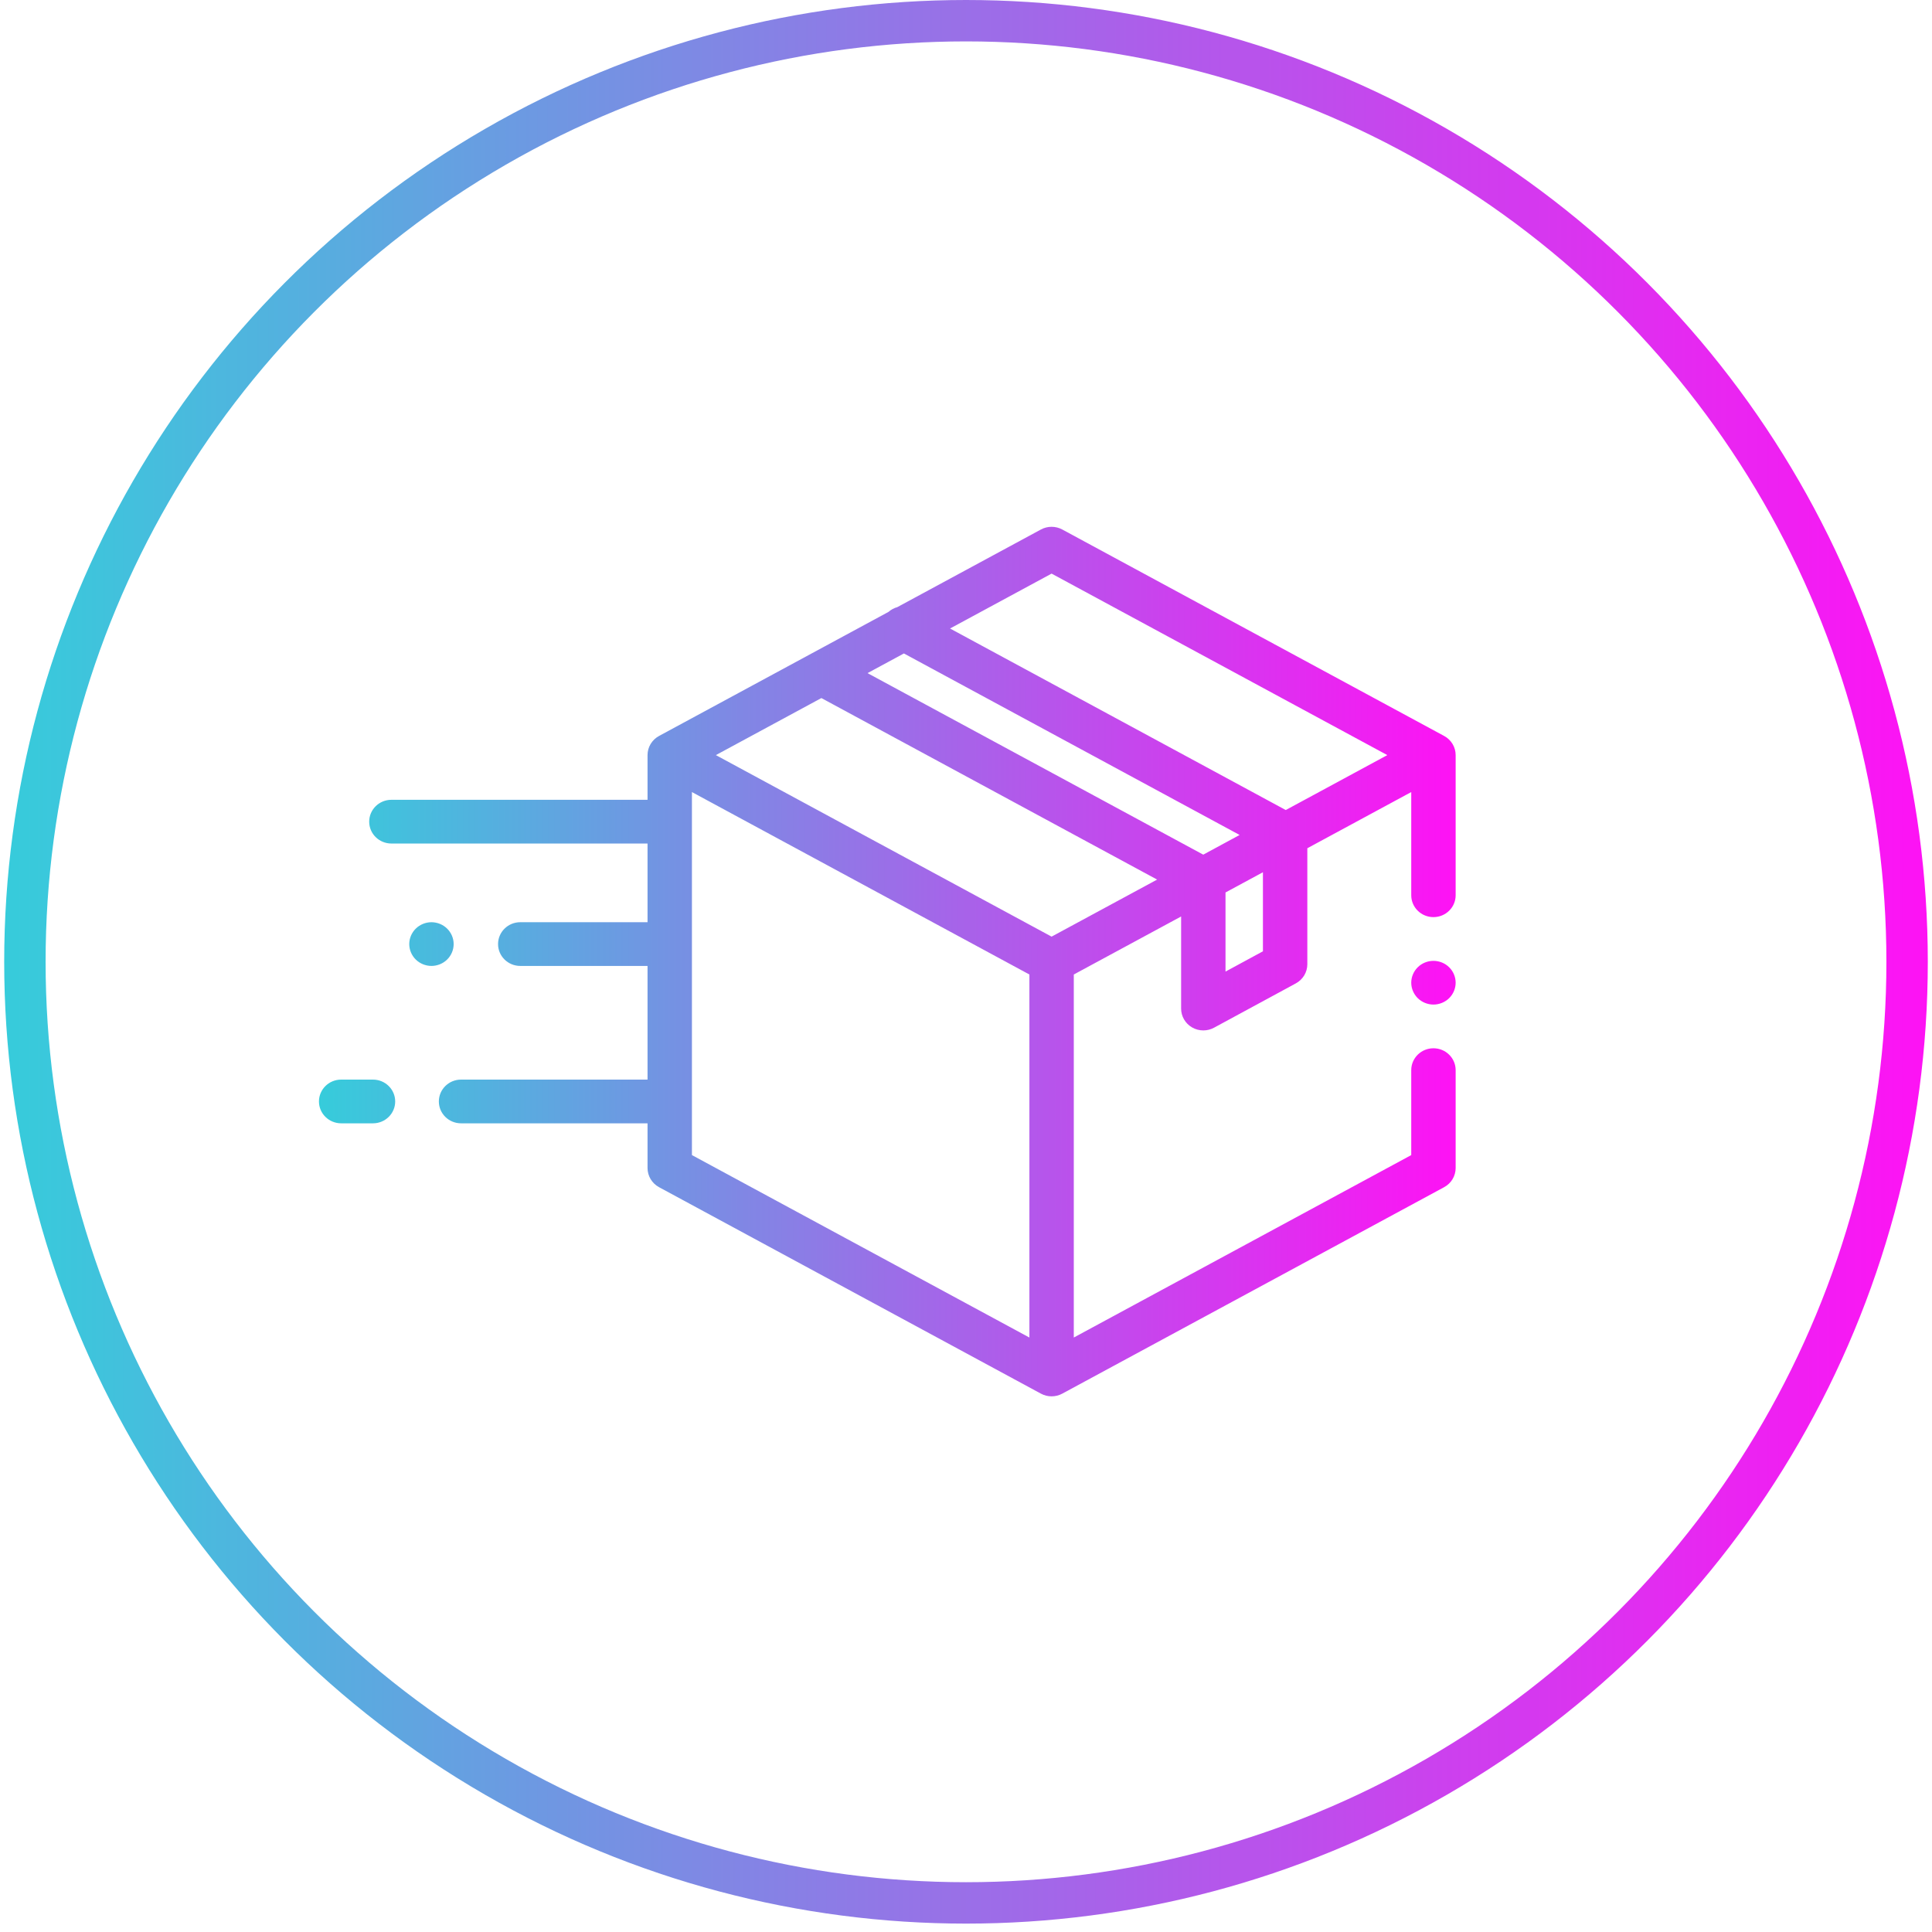
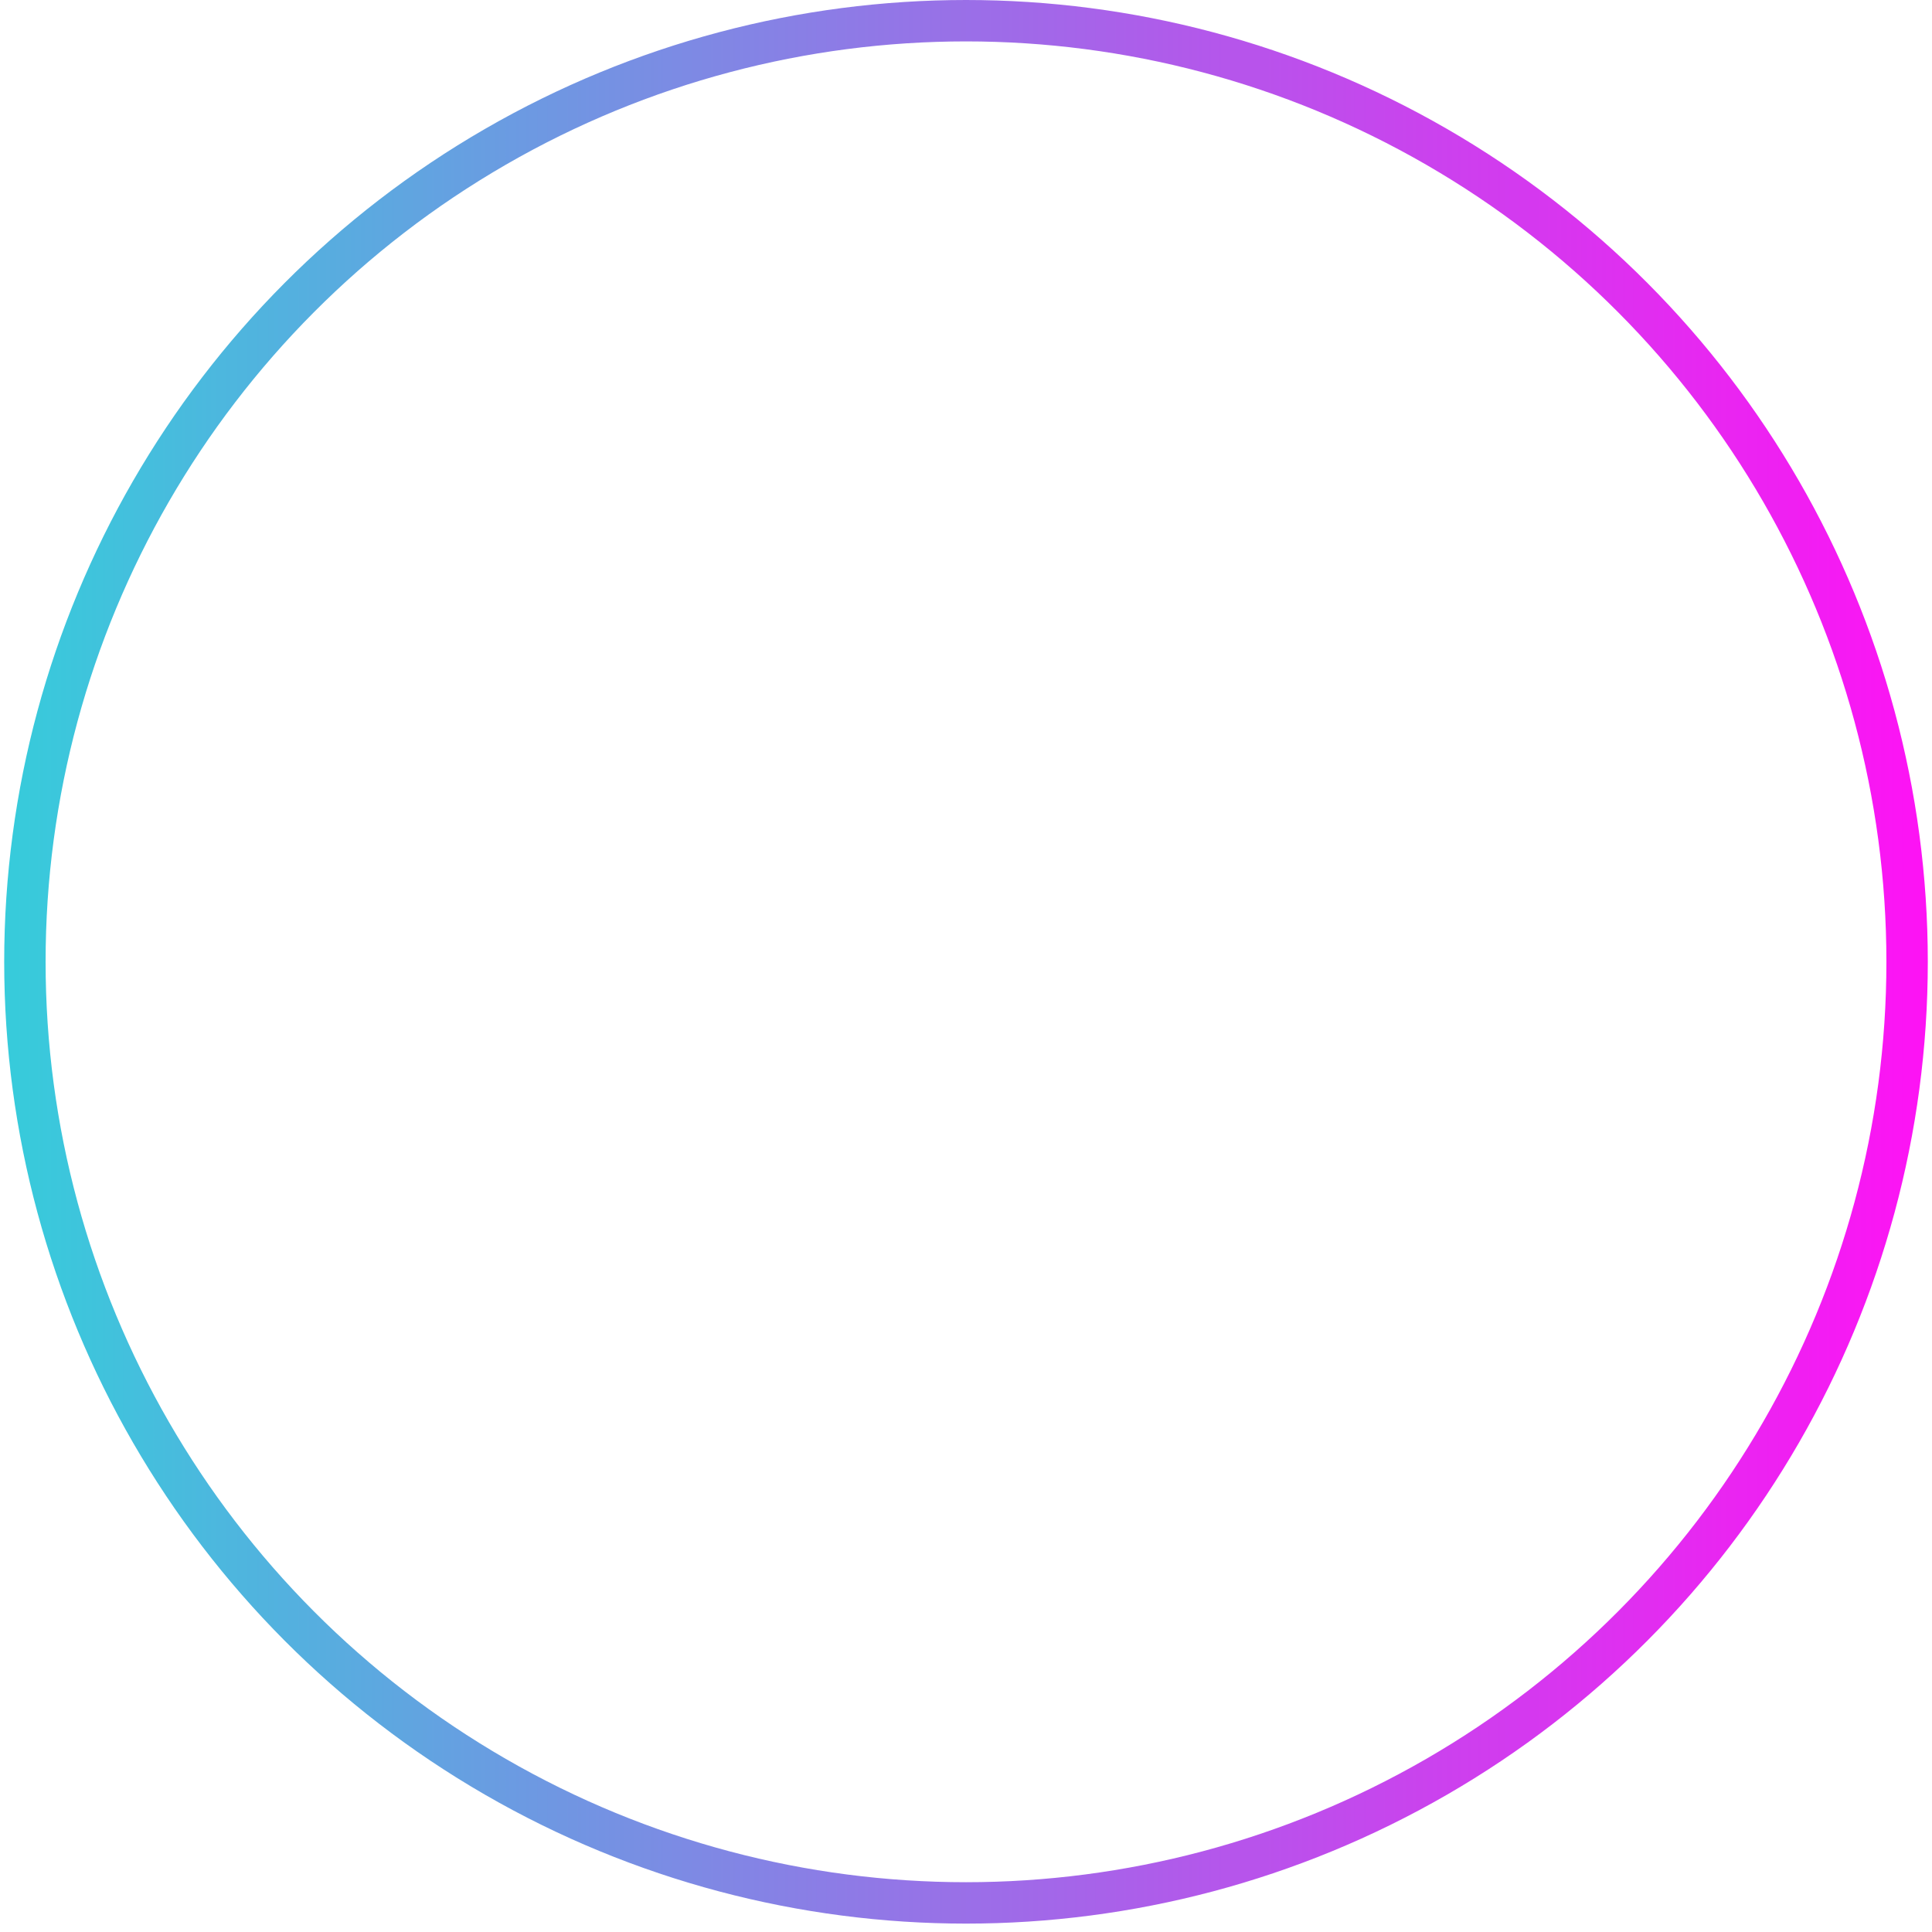
<svg xmlns="http://www.w3.org/2000/svg" fill="none" viewBox="0 0 140 140" height="140" width="140">
  <circle stroke-width="3" stroke="url(#paint0_linear_113_2942)" r="68.196" cy="69.696" cx="70" />
  <g clip-path="url(#clip0_113_2942)">
-     <path fill="url(#paint1_linear_113_2942)" d="M104.647 53.33L76.977 38.37C76.495 38.109 75.91 38.109 75.428 38.37L65.023 43.995C64.788 44.06 64.568 44.178 64.382 44.341L47.757 53.33C47.243 53.608 46.923 54.141 46.923 54.718V57.957H28.362C27.473 57.957 26.753 58.667 26.753 59.541C26.753 60.416 27.473 61.125 28.362 61.125H46.923V66.827H37.7C36.811 66.827 36.091 67.537 36.091 68.411C36.091 69.286 36.811 69.995 37.7 69.995H46.923V78.232H33.409C32.521 78.232 31.801 78.942 31.801 79.816C31.801 80.691 32.521 81.4 33.409 81.4H46.923V84.639C46.923 85.217 47.243 85.749 47.757 86.028L75.428 100.988C75.669 101.119 75.936 101.184 76.202 101.184C76.469 101.184 76.735 101.119 76.977 100.988L104.647 86.028C105.162 85.749 105.482 85.217 105.482 84.639V77.546C105.482 76.672 104.762 75.962 103.873 75.962C102.984 75.962 102.264 76.672 102.264 77.546V83.702L77.811 96.923V70.616L85.588 66.412V73.084C85.588 73.645 85.888 74.163 86.378 74.448C86.63 74.595 86.913 74.668 87.197 74.668C87.463 74.668 87.73 74.603 87.972 74.472L93.902 71.259C94.415 70.981 94.734 70.449 94.734 69.871V61.467L102.264 57.396V64.874C102.264 65.749 102.984 66.458 103.873 66.458C104.762 66.458 105.482 65.749 105.482 64.874V54.718C105.482 54.141 105.162 53.608 104.647 53.33ZM74.594 96.923L50.14 83.702V57.396L74.594 70.616V96.923ZM76.202 67.872L51.874 54.718L59.52 50.584L83.849 63.738L76.202 67.872ZM87.192 61.931L62.863 48.777L65.5 47.352L89.828 60.505L87.192 61.931ZM91.517 68.935L88.805 70.404V64.672L91.517 63.206V68.935ZM93.171 58.698L68.843 45.544L76.202 41.566L100.53 54.718L93.171 58.698Z" />
-     <path fill="url(#paint2_linear_113_2942)" d="M103.873 69.627C103.45 69.627 103.035 69.794 102.736 70.091C102.436 70.385 102.264 70.792 102.264 71.211C102.264 71.627 102.436 72.036 102.736 72.331C103.035 72.625 103.45 72.795 103.873 72.795C104.296 72.795 104.711 72.625 105.01 72.331C105.31 72.036 105.482 71.627 105.482 71.211C105.482 70.792 105.31 70.385 105.01 70.091C104.711 69.794 104.296 69.627 103.873 69.627Z" />
-     <path fill="url(#paint3_linear_113_2942)" d="M27.028 78.232H24.722C23.834 78.232 23.113 78.942 23.113 79.816C23.113 80.691 23.834 81.4 24.722 81.4H27.028C27.916 81.4 28.637 80.691 28.637 79.816C28.637 78.942 27.916 78.232 27.028 78.232Z" />
-     <path fill="url(#paint4_linear_113_2942)" d="M32.874 68.411C32.874 67.995 32.702 67.587 32.402 67.292C32.103 66.997 31.688 66.827 31.265 66.827C30.842 66.827 30.427 66.997 30.128 67.292C29.827 67.587 29.656 67.995 29.656 68.411C29.656 68.828 29.827 69.237 30.128 69.531C30.427 69.826 30.842 69.995 31.265 69.995C31.688 69.995 32.103 69.826 32.402 69.531C32.702 69.237 32.874 68.828 32.874 68.411Z" />
-   </g>
+     </g>
  <defs>
    <linearGradient gradientUnits="userSpaceOnUse" y2="69.696" x2="139.696" y1="69.696" x1="0.304" id="paint0_linear_113_2942">
      <stop stop-color="#36CCDB" />
      <stop stop-color="#FE12F4" offset="1" />
    </linearGradient>
    <linearGradient gradientUnits="userSpaceOnUse" y2="69.679" x2="105.482" y1="69.679" x1="23.113" id="paint1_linear_113_2942">
      <stop stop-color="#36CCDB" />
      <stop stop-color="#FE12F4" offset="1" />
    </linearGradient>
    <linearGradient gradientUnits="userSpaceOnUse" y2="69.679" x2="105.482" y1="69.679" x1="23.113" id="paint2_linear_113_2942">
      <stop stop-color="#36CCDB" />
      <stop stop-color="#FE12F4" offset="1" />
    </linearGradient>
    <linearGradient gradientUnits="userSpaceOnUse" y2="69.679" x2="105.482" y1="69.679" x1="23.113" id="paint3_linear_113_2942">
      <stop stop-color="#36CCDB" />
      <stop stop-color="#FE12F4" offset="1" />
    </linearGradient>
    <linearGradient gradientUnits="userSpaceOnUse" y2="69.679" x2="105.482" y1="69.679" x1="23.113" id="paint4_linear_113_2942">
      <stop stop-color="#36CCDB" />
      <stop stop-color="#FE12F4" offset="1" />
    </linearGradient>
    <clipPath id="clip0_113_2942">
-       <rect transform="translate(23.113 29.145)" fill="white" height="81.101" width="82.368" />
-     </clipPath>
+       </clipPath>
  </defs>
</svg>